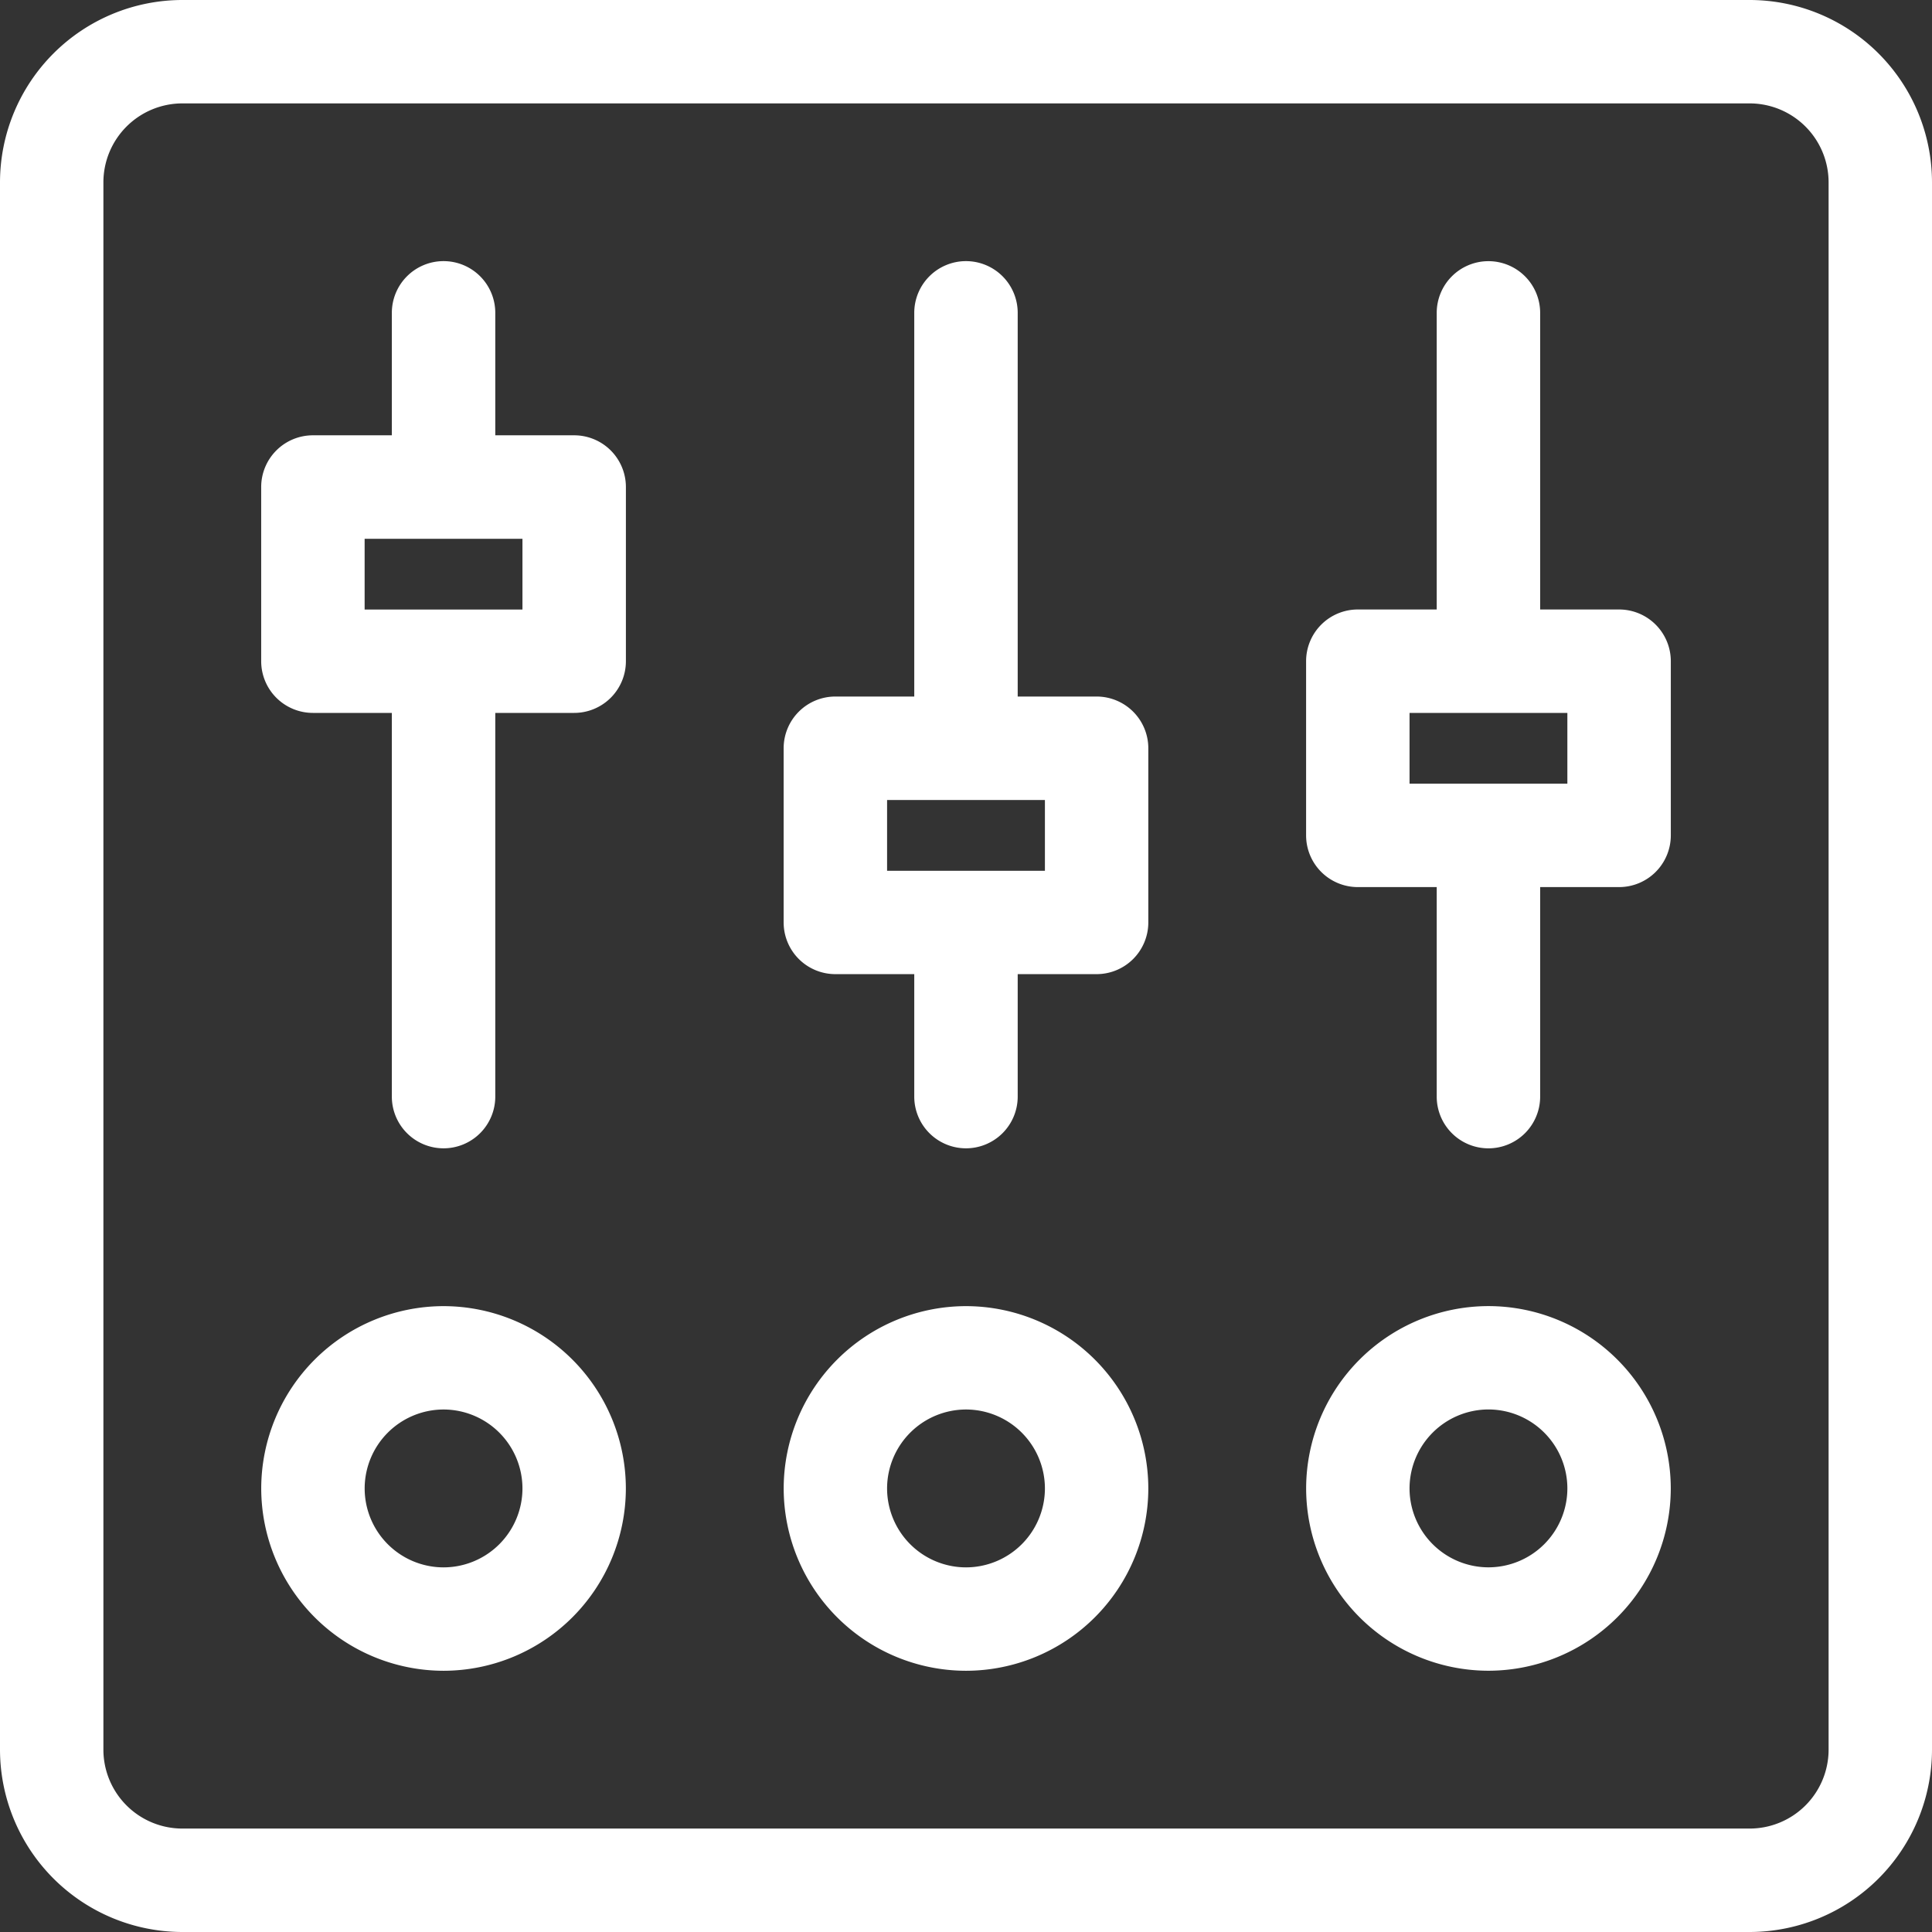
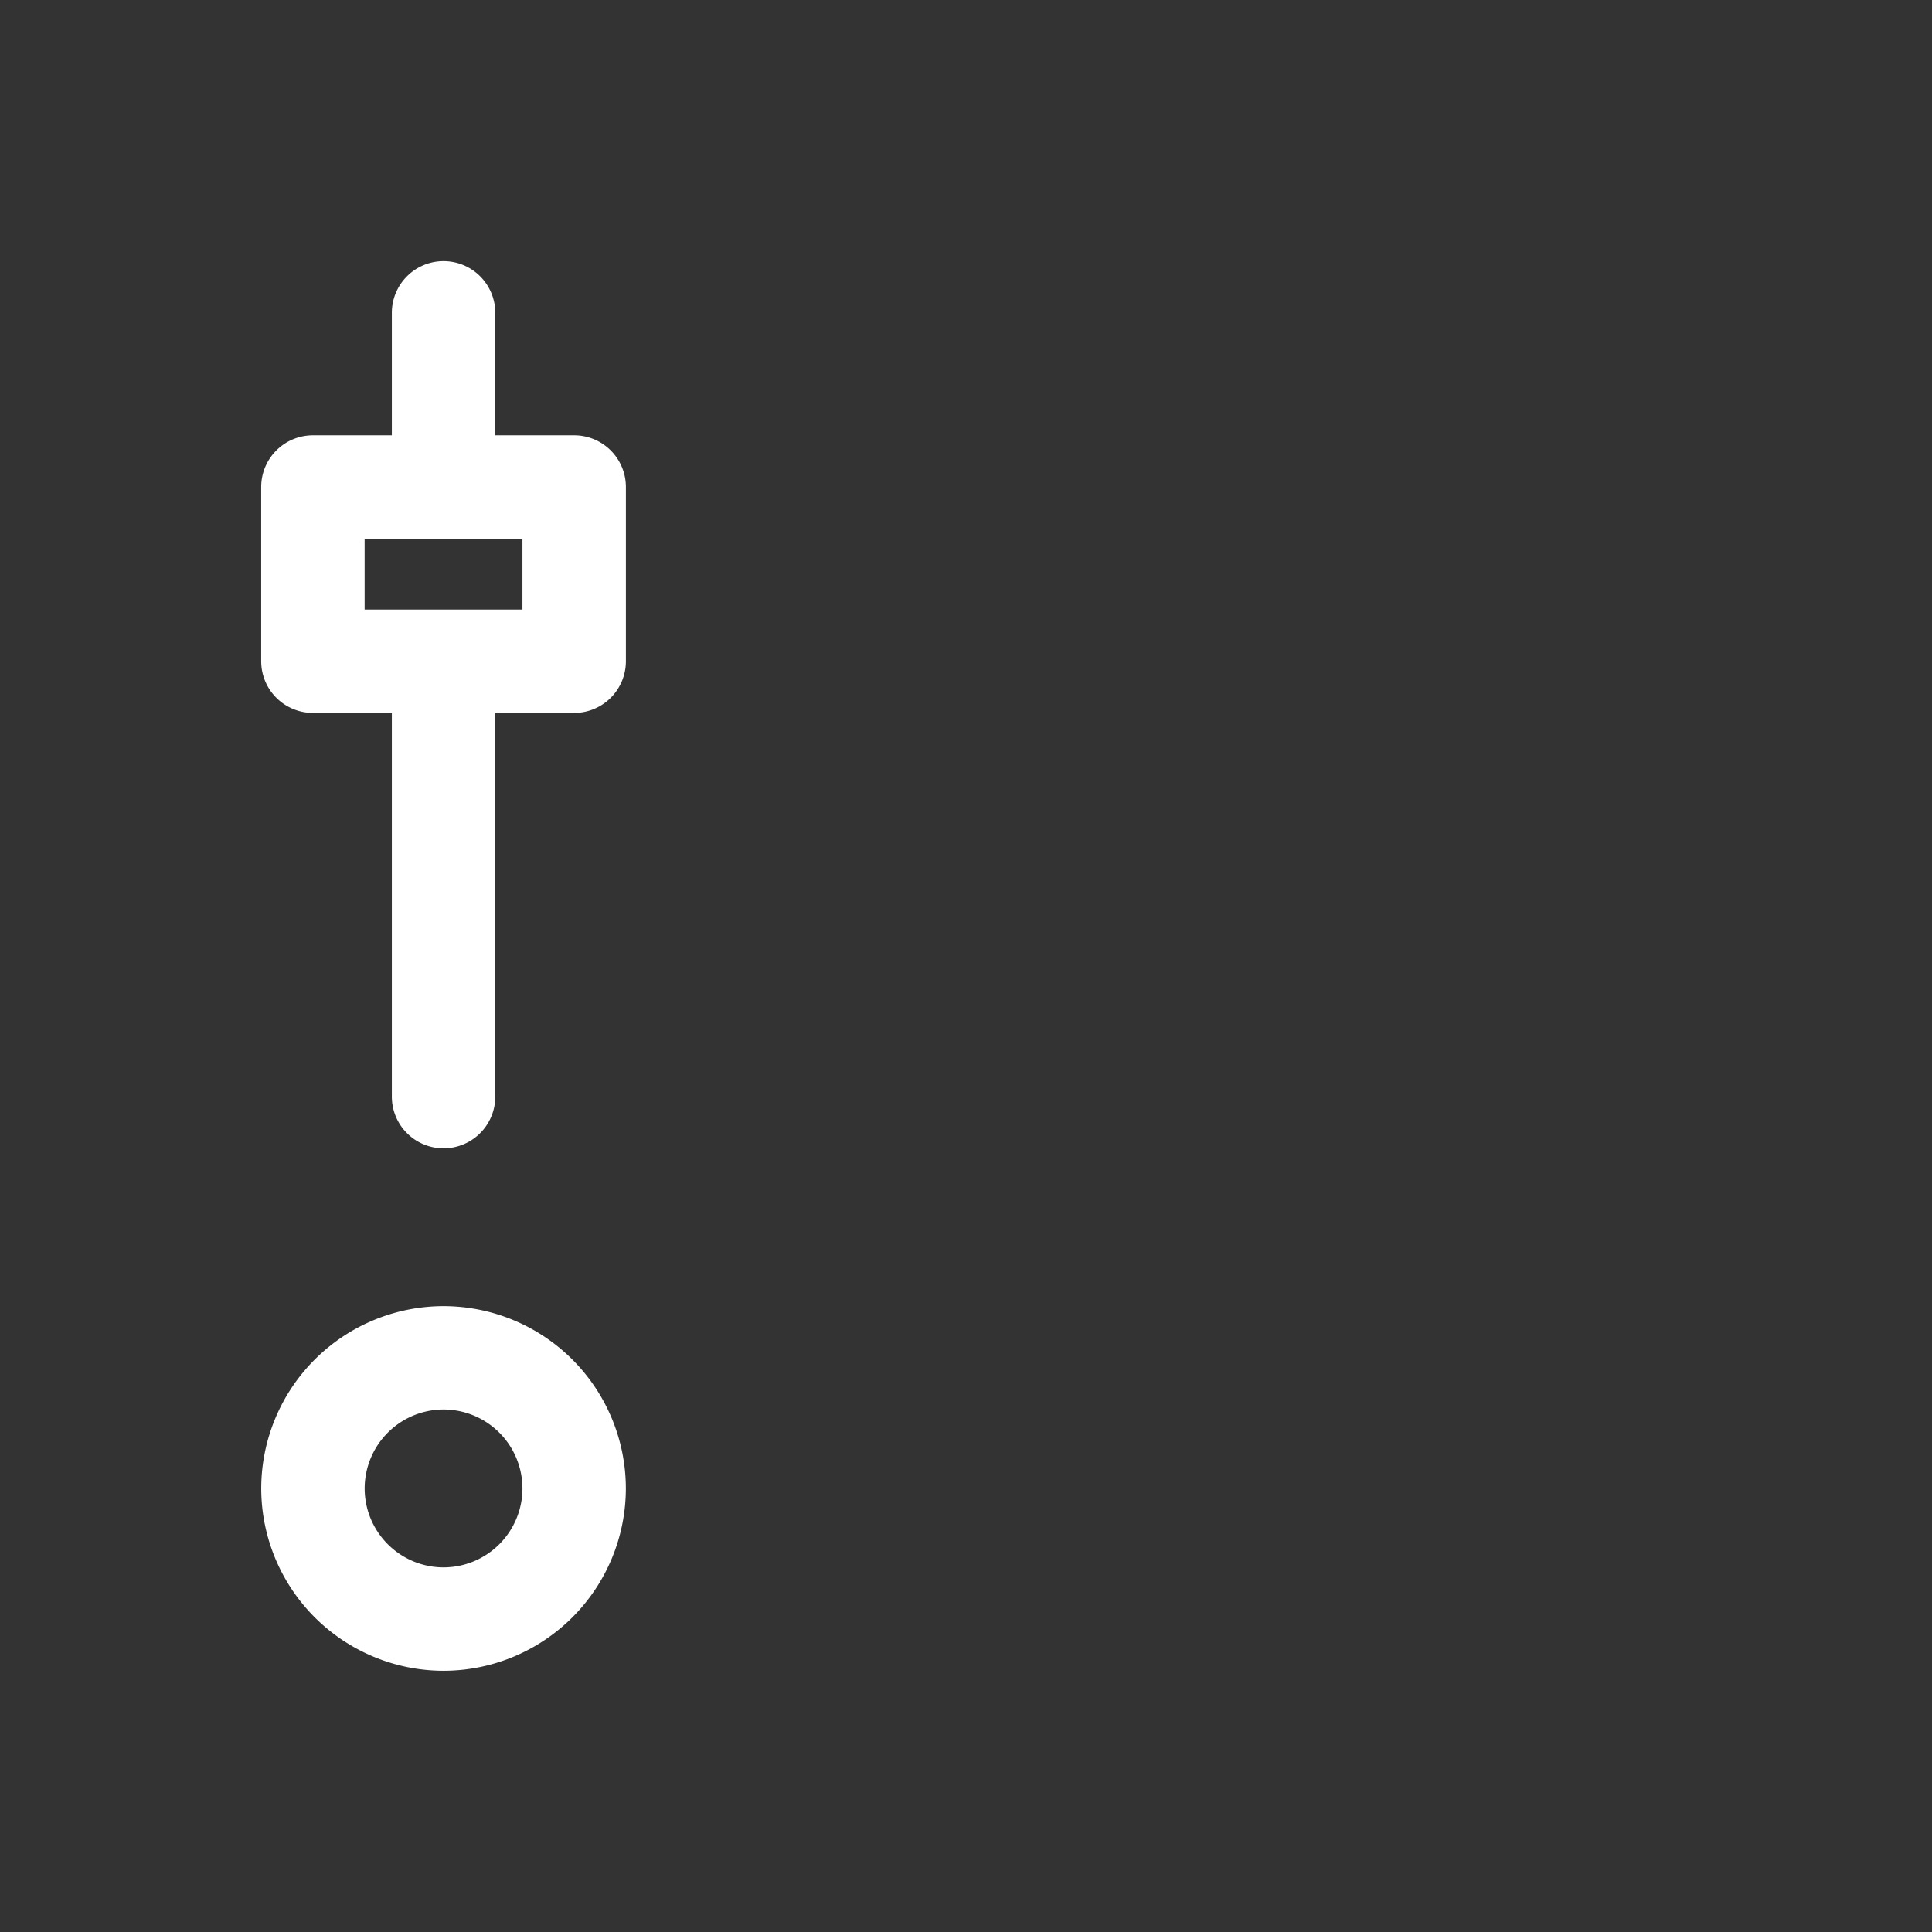
<svg xmlns="http://www.w3.org/2000/svg" width="97.122" height="97.122" viewBox="0 0 97.122 97.122">
  <rect x="0" y="0" width="97.122" height="97.122" fill="#333333" stroke="none" />
-   <path d="M-1433.343-801.825a3.972,3.972,0,0,1,3.968-3.966h78.79a3.972,3.972,0,0,1,3.968,3.966v78.792a3.97,3.97,0,0,1-3.968,3.966h-78.79a3.97,3.97,0,0,1-3.968-3.966Zm82.758-9.164h-78.79a9.176,9.176,0,0,0-9.166,9.164v78.792a9.178,9.178,0,0,0,9.166,9.166h78.79a9.176,9.176,0,0,0,9.166-9.166v-78.792a9.175,9.175,0,0,0-9.166-9.164" transform="translate(1438.541 810.989)" fill="#fff" />
-   <path d="M-1413.486-777.285h7.934v3.557h-7.934Zm-2.6,8.753h3.966v6.156a2.6,2.6,0,0,0,2.6,2.6,2.6,2.6,0,0,0,2.6-2.6v-6.156h3.966a2.6,2.6,0,0,0,2.6-2.6v-8.755a2.6,2.6,0,0,0-2.6-2.6h-3.966v-19.288a2.6,2.6,0,0,0-2.6-2.6,2.6,2.6,0,0,0-2.6,2.6v19.288h-3.966a2.6,2.6,0,0,0-2.6,2.6v8.755a2.6,2.6,0,0,0,2.6,2.6" transform="translate(1458.08 817.502)" fill="#fff" />
-   <path d="M-1400.248-781.663h7.934v3.557h-7.934Zm-2.6,8.755h3.966v10.533a2.6,2.6,0,0,0,2.6,2.6,2.6,2.6,0,0,0,2.6-2.6v-10.533h3.968a2.6,2.6,0,0,0,2.6-2.6v-8.755a2.6,2.6,0,0,0-2.6-2.6h-3.968v-14.91a2.6,2.6,0,0,0-2.6-2.6,2.6,2.6,0,0,0-2.6,2.6v14.91h-3.966a2.6,2.6,0,0,0-2.6,2.6v8.755a2.6,2.6,0,0,0,2.6,2.6" transform="translate(1471.106 817.502)" fill="#fff" />
  <path d="M-1426.725-790.417h7.934v3.557h-7.934Zm-2.6,8.753h3.968v19.288a2.6,2.6,0,0,0,2.6,2.6,2.6,2.6,0,0,0,2.6-2.6v-19.288h3.966a2.6,2.6,0,0,0,2.6-2.6v-8.755a2.6,2.6,0,0,0-2.6-2.6h-3.966v-6.156a2.6,2.6,0,0,0-2.6-2.6,2.6,2.6,0,0,0-2.6,2.6v6.156h-3.968a2.6,2.6,0,0,0-2.6,2.6v8.755a2.6,2.6,0,0,0,2.6,2.6" transform="translate(1445.055 817.502)" fill="#fff" />
-   <path d="M-1413.486-768.73a3.973,3.973,0,0,1,3.968-3.968,3.973,3.973,0,0,1,3.966,3.968,3.972,3.972,0,0,1-3.966,3.968,3.972,3.972,0,0,1-3.968-3.968m3.968,9.166a9.176,9.176,0,0,0,9.164-9.166,9.174,9.174,0,0,0-9.164-9.164,9.175,9.175,0,0,0-9.166,9.164,9.176,9.176,0,0,0,9.166,9.166" transform="translate(1458.08 843.554)" fill="#fff" />
  <path d="M-1426.722-768.73a3.972,3.972,0,0,1,3.966-3.968,3.973,3.973,0,0,1,3.966,3.968,3.972,3.972,0,0,1-3.966,3.968,3.97,3.97,0,0,1-3.966-3.968m3.966,9.166a9.176,9.176,0,0,0,9.164-9.166,9.174,9.174,0,0,0-9.164-9.164,9.176,9.176,0,0,0-9.166,9.164,9.178,9.178,0,0,0,9.166,9.166" transform="translate(1445.054 843.554)" fill="#fff" />
-   <path d="M-1396.28-772.7a3.973,3.973,0,0,1,3.966,3.968,3.971,3.971,0,0,1-3.966,3.968,3.972,3.972,0,0,1-3.968-3.968,3.973,3.973,0,0,1,3.968-3.968m0,13.134a9.176,9.176,0,0,0,9.164-9.166,9.174,9.174,0,0,0-9.164-9.164,9.175,9.175,0,0,0-9.166,9.164,9.176,9.176,0,0,0,9.166,9.166" transform="translate(1471.106 843.554)" fill="#fff" />
</svg>